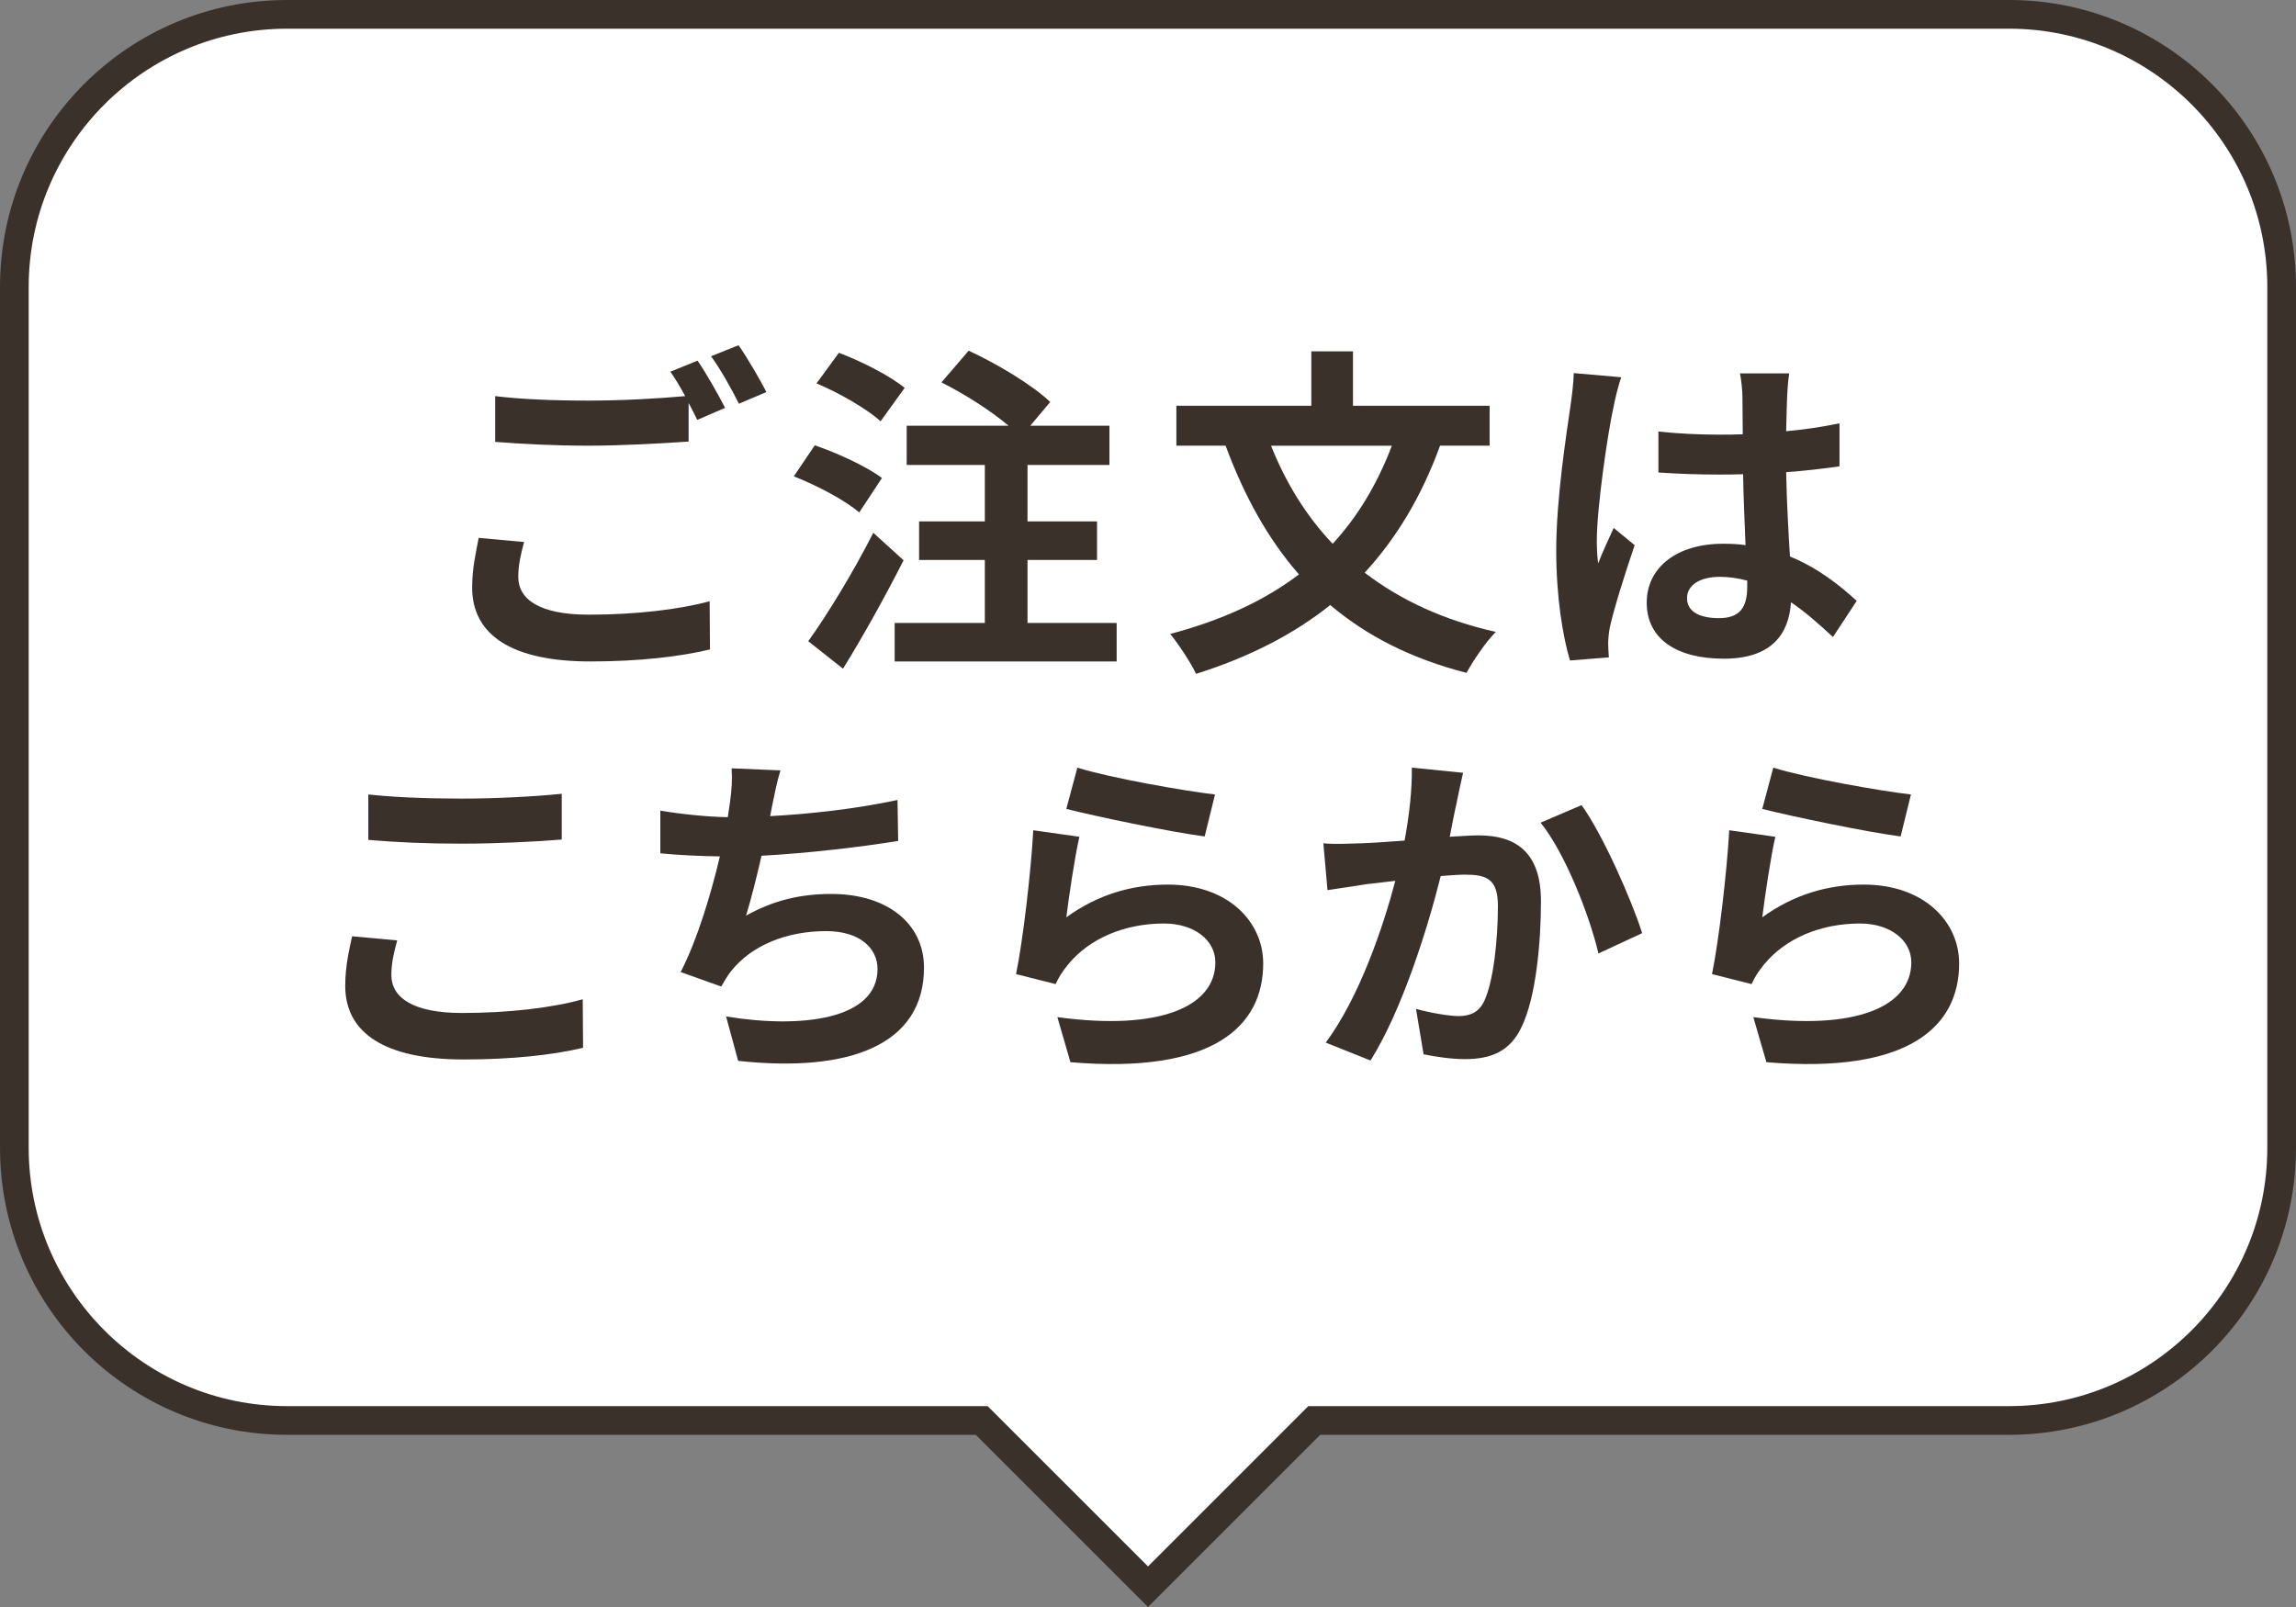
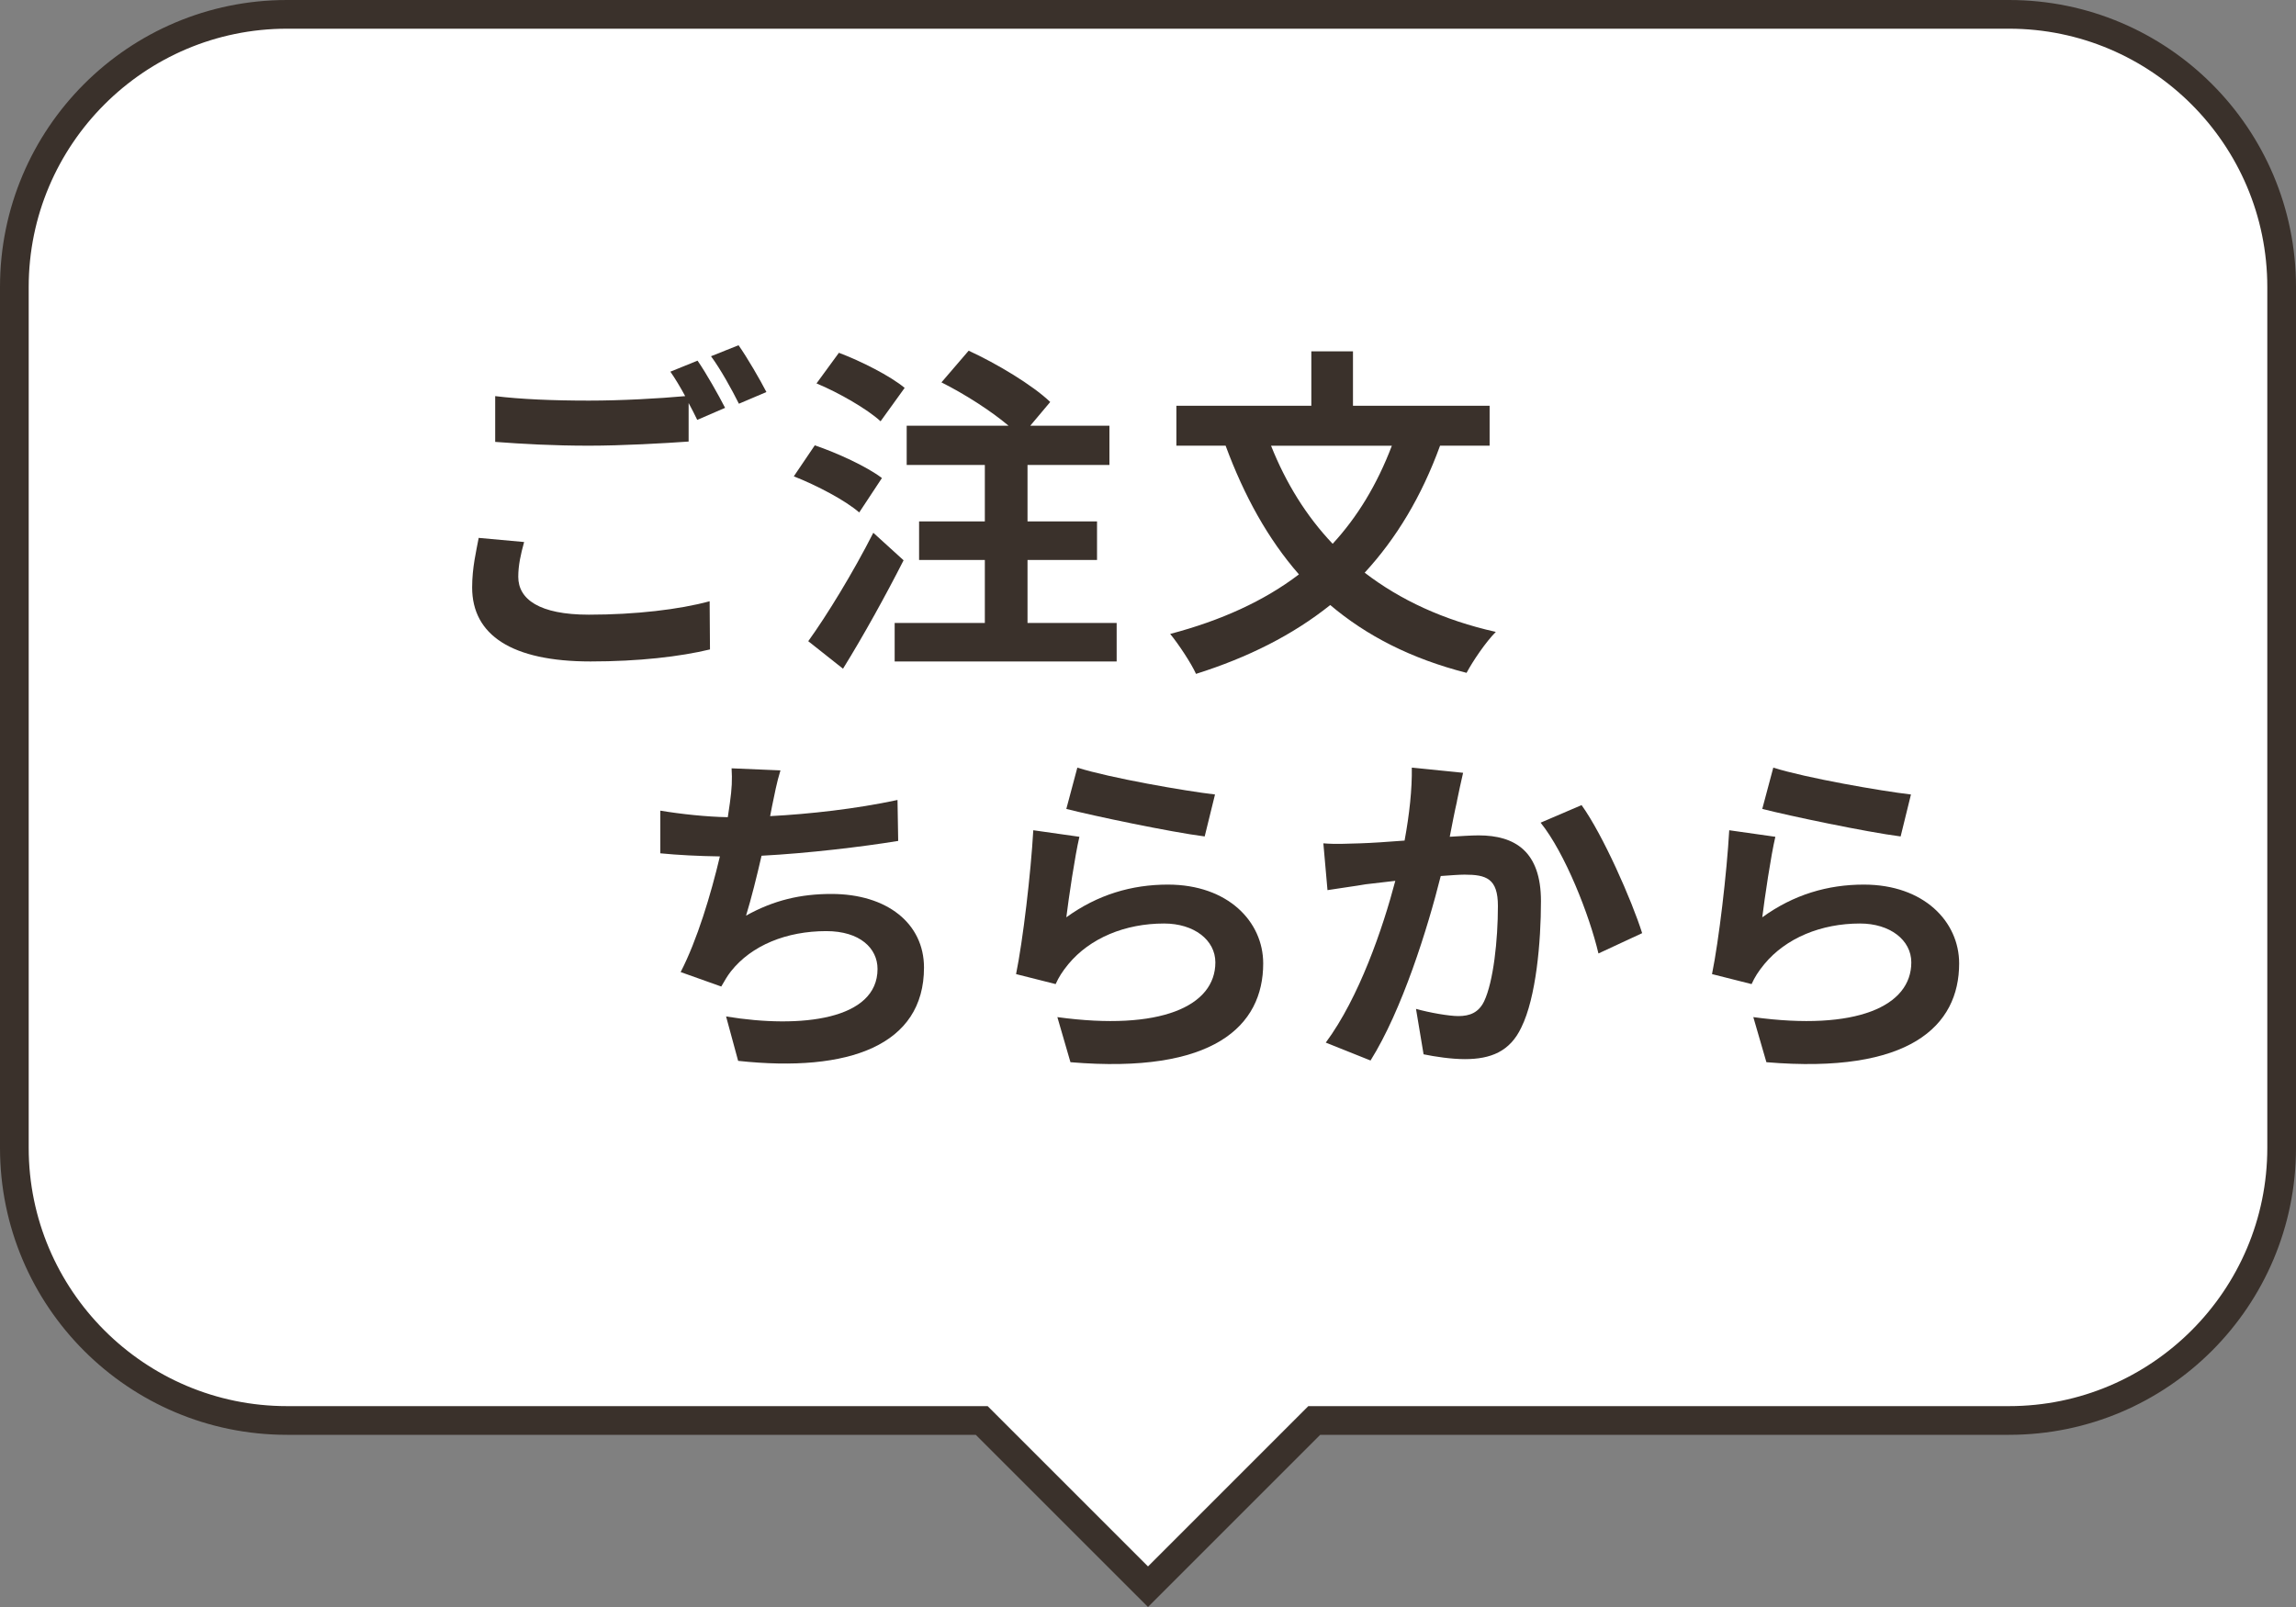
<svg xmlns="http://www.w3.org/2000/svg" id="_レイヤー_2" width="80" height="56" viewBox="0 0 80 56">
  <rect x="0" y="0" width="80" height="56" fill="#808080" stroke="none" />
  <defs>
    <style>.cls-1{fill:#3a312b;}.cls-1,.cls-2{stroke-width:0px;}.cls-2{fill:#fff;}</style>
  </defs>
  <g id="_ヘッダー">
    <path class="cls-2" d="M34.206,49.5H10c-5.238,0-9.5-4.262-9.5-9.5V10C.5,4.762,4.762.5,10,.5h60c5.238,0,9.5,4.262,9.5,9.5v30c0,5.238-4.262,9.5-9.5,9.5h-24.207l-5.793,5.793-5.794-5.793Z" />
    <path class="cls-1" d="M70,1c4.963,0,9,4.038,9,9v30c0,4.962-4.037,9-9,9h-24.414l-.293.293-5.293,5.293-5.294-5.293-.293-.293H10c-4.963,0-9-4.038-9-9V10C1,5.038,5.037,1,10,1h60M70,0H10C4.477,0,0,4.477,0,10v30c0,5.523,4.477,10,10,10h23.999l6.001,6,6-6h24c5.523,0,10-4.477,10-10V10c0-5.523-4.477-10-10-10h0Z" />
    <path class="cls-1" d="M18.058,20.101c0,.78.731,1.319,2.458,1.319,1.619,0,3.154-.18,4.21-.468l.012,1.679c-1.043.251-2.482.419-4.162.419-2.747,0-4.125-.923-4.125-2.579,0-.695.144-1.271.228-1.727l1.583.144c-.12.432-.204.815-.204,1.211ZM25.266,14.212l-.972.42c-.084-.18-.192-.384-.3-.588v1.343c-.839.06-2.327.144-3.466.144-1.259,0-2.303-.06-3.274-.132v-1.595c.888.108,2.003.156,3.262.156,1.14,0,2.435-.072,3.358-.156-.168-.312-.348-.612-.516-.852l.947-.384c.3.432.731,1.199.959,1.643ZM26.705,13.661l-.959.408c-.252-.504-.636-1.199-.972-1.655l.959-.384c.312.444.755,1.211.971,1.631Z" />
    <path class="cls-1" d="M29.938,17.858c-.48-.42-1.487-.948-2.279-1.259l.731-1.08c.78.264,1.823.744,2.339,1.14l-.791,1.199ZM31.484,19.525c-.636,1.248-1.391,2.615-2.111,3.778l-1.211-.959c.648-.899,1.56-2.387,2.267-3.778l1.055.959ZM30.681,14.68c-.456-.42-1.451-.996-2.231-1.319l.78-1.067c.768.288,1.787.804,2.291,1.223l-.839,1.164ZM38.908,21.708v1.343h-7.735v-1.343h3.142v-2.195h-2.291v-1.343h2.291v-1.967h-2.723v-1.367h3.55c-.624-.528-1.547-1.115-2.339-1.511l.948-1.104c.971.444,2.23,1.2,2.842,1.787l-.696.828h2.759v1.367h-2.854v1.967h2.422v1.343h-2.422v2.195h3.106Z" />
    <path class="cls-1" d="M50.176,15.532c-.647,1.775-1.523,3.226-2.626,4.425,1.235.948,2.747,1.655,4.569,2.063-.348.348-.803,1.02-1.019,1.427-1.931-.492-3.49-1.295-4.75-2.363-1.307,1.043-2.854,1.823-4.677,2.399-.168-.372-.612-1.043-.9-1.392,1.775-.468,3.274-1.151,4.486-2.075-1.08-1.235-1.907-2.734-2.555-4.485h-1.715v-1.392h4.702v-1.895h1.451v1.895h4.761v1.392h-1.727ZM44.287,15.532c.516,1.295,1.224,2.446,2.147,3.418.863-.936,1.547-2.063,2.063-3.418h-4.21Z" />
-     <path class="cls-1" d="M56.214,14.212c-.18.804-.576,3.442-.576,4.642,0,.24.012.54.048.779.156-.42.36-.828.54-1.235l.731.6c-.336.983-.72,2.207-.863,2.854-.036.168-.06.432-.06.564,0,.12.012.324.024.492l-1.355.108c-.251-.84-.479-2.207-.479-3.838,0-1.811.36-4.078.492-5.001.048-.336.108-.791.12-1.175l1.655.144c-.096.24-.24.852-.276,1.067ZM62.271,13.792c-.012.264-.024.708-.036,1.235.66-.06,1.283-.156,1.859-.276v1.499c-.576.084-1.199.156-1.859.204.024,1.164.084,2.123.132,2.938.995.408,1.751,1.02,2.327,1.547l-.828,1.259c-.504-.468-.983-.887-1.463-1.211-.072,1.151-.72,1.967-2.339,1.967-1.655,0-2.687-.696-2.687-1.955,0-1.211,1.031-2.051,2.663-2.051.276,0,.54.012.779.048-.024-.744-.072-1.619-.084-2.471-.288.012-.576.012-.852.012-.708,0-1.391-.024-2.099-.072v-1.427c.684.072,1.379.108,2.099.108.276,0,.564,0,.84-.012,0-.587-.012-1.08-.012-1.331,0-.18-.036-.552-.084-.791h1.715c-.036.228-.06.516-.072.779ZM59.896,21.541c.731,0,.983-.384.983-1.092v-.216c-.312-.084-.636-.132-.959-.132-.684,0-1.139.288-1.139.744,0,.492.479.696,1.115.696Z" />
-     <path class="cls-1" d="M13.636,33.981c0,.768.732,1.319,2.459,1.319,1.619,0,3.154-.18,4.209-.479l.012,1.691c-1.043.252-2.483.408-4.162.408-2.746,0-4.125-.923-4.125-2.566,0-.696.144-1.283.24-1.727l1.571.144c-.12.432-.204.803-.204,1.211ZM16.095,27.829c1.187,0,2.554-.072,3.478-.168v1.595c-.84.072-2.327.144-3.466.144-1.259,0-2.303-.048-3.274-.132v-1.583c.887.096,2.003.144,3.262.144Z" />
    <path class="cls-1" d="M26.906,28.068c-.024.108-.048.24-.072.372,1.367-.072,2.986-.251,4.438-.563l.024,1.427c-1.247.204-3.154.432-4.761.516-.168.732-.36,1.5-.54,2.087.971-.54,1.907-.755,2.974-.755,1.943,0,3.226,1.031,3.226,2.566,0,2.699-2.603,3.67-6.476,3.25l-.42-1.547c2.626.432,5.277.108,5.277-1.655,0-.72-.611-1.319-1.787-1.319-1.379,0-2.603.492-3.322,1.403-.132.168-.216.324-.336.528l-1.415-.504c.576-1.115,1.055-2.71,1.367-4.03-.756-.012-1.463-.048-2.075-.108v-1.487c.719.12,1.619.216,2.351.228.024-.18.048-.348.072-.492.072-.516.084-.815.06-1.211l1.703.072c-.132.419-.204.827-.288,1.223Z" />
    <path class="cls-1" d="M37.154,31.966c1.091-.791,2.279-1.14,3.538-1.14,2.099,0,3.322,1.295,3.322,2.747,0,2.183-1.727,3.862-6.716,3.442l-.456-1.571c3.598.492,5.505-.384,5.505-1.907,0-.78-.743-1.355-1.787-1.355-1.355,0-2.579.504-3.334,1.415-.216.264-.336.456-.444.696l-1.379-.348c.24-1.175.516-3.526.6-5.013l1.607.228c-.156.66-.372,2.123-.456,2.807ZM42.335,27.685l-.36,1.463c-1.211-.156-3.886-.72-4.821-.959l.384-1.439c1.139.36,3.754.815,4.797.936Z" />
    <path class="cls-1" d="M50.766,27.924c-.084.36-.168.804-.252,1.235.396-.024.755-.048,1.007-.048,1.271,0,2.171.563,2.171,2.291,0,1.416-.168,3.358-.684,4.402-.396.839-1.067,1.104-1.967,1.104-.468,0-1.032-.084-1.439-.168l-.264-1.583c.468.132,1.151.251,1.475.251.396,0,.708-.12.899-.516.324-.684.48-2.135.48-3.322,0-.959-.408-1.091-1.164-1.091-.192,0-.492.024-.828.048-.456,1.823-1.343,4.666-2.446,6.429l-1.56-.624c1.164-1.571,1.991-3.994,2.423-5.637-.432.048-.804.096-1.031.12-.336.06-.972.144-1.332.204l-.144-1.631c.432.036.839.012,1.283,0,.372-.012.936-.048,1.547-.096.168-.911.264-1.787.252-2.542l1.787.18c-.072.312-.156.695-.216.995ZM57.218,32.518l-1.523.708c-.312-1.332-1.164-3.502-2.015-4.558l1.427-.612c.744,1.032,1.751,3.322,2.111,4.462Z" />
    <path class="cls-1" d="M61.403,31.966c1.091-.791,2.279-1.14,3.538-1.14,2.099,0,3.322,1.295,3.322,2.747,0,2.183-1.727,3.862-6.716,3.442l-.456-1.571c3.598.492,5.505-.384,5.505-1.907,0-.78-.743-1.355-1.787-1.355-1.355,0-2.579.504-3.334,1.415-.216.264-.335.456-.444.696l-1.379-.348c.24-1.175.516-3.526.6-5.013l1.607.228c-.156.66-.372,2.123-.456,2.807ZM66.584,27.685l-.36,1.463c-1.211-.156-3.886-.72-4.821-.959l.384-1.439c1.139.36,3.754.815,4.797.936Z" />
  </g>
</svg>